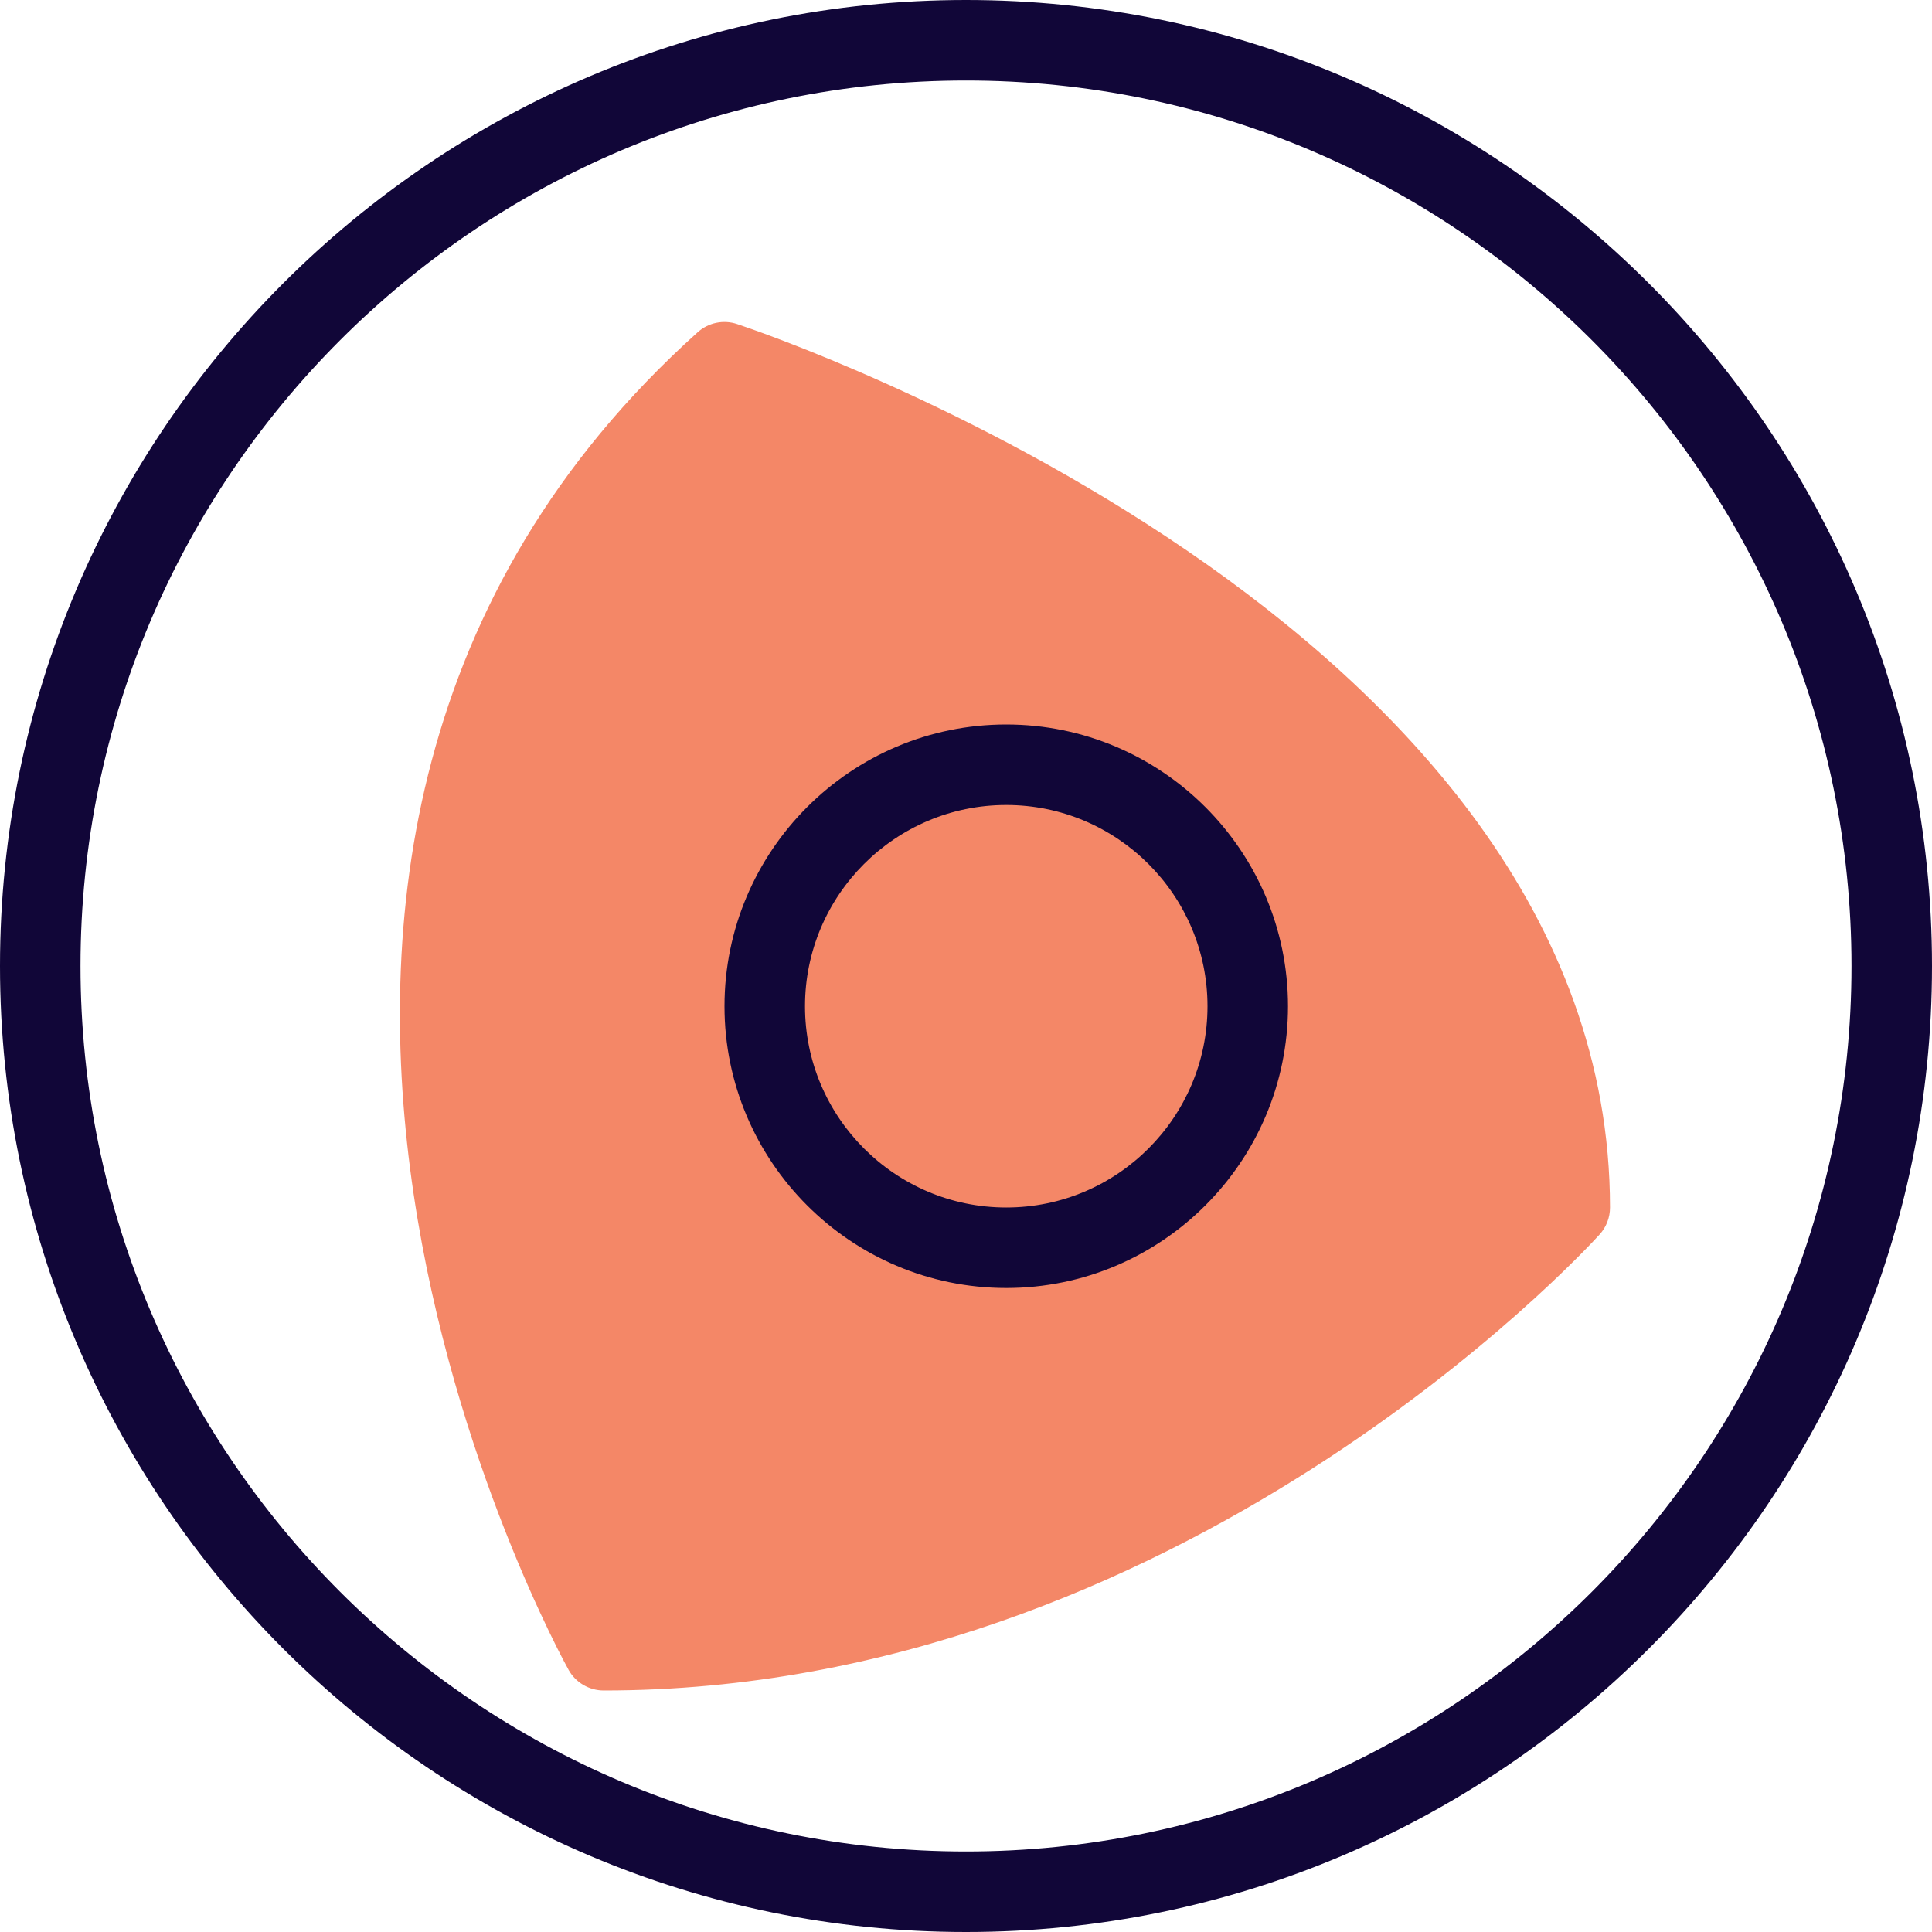
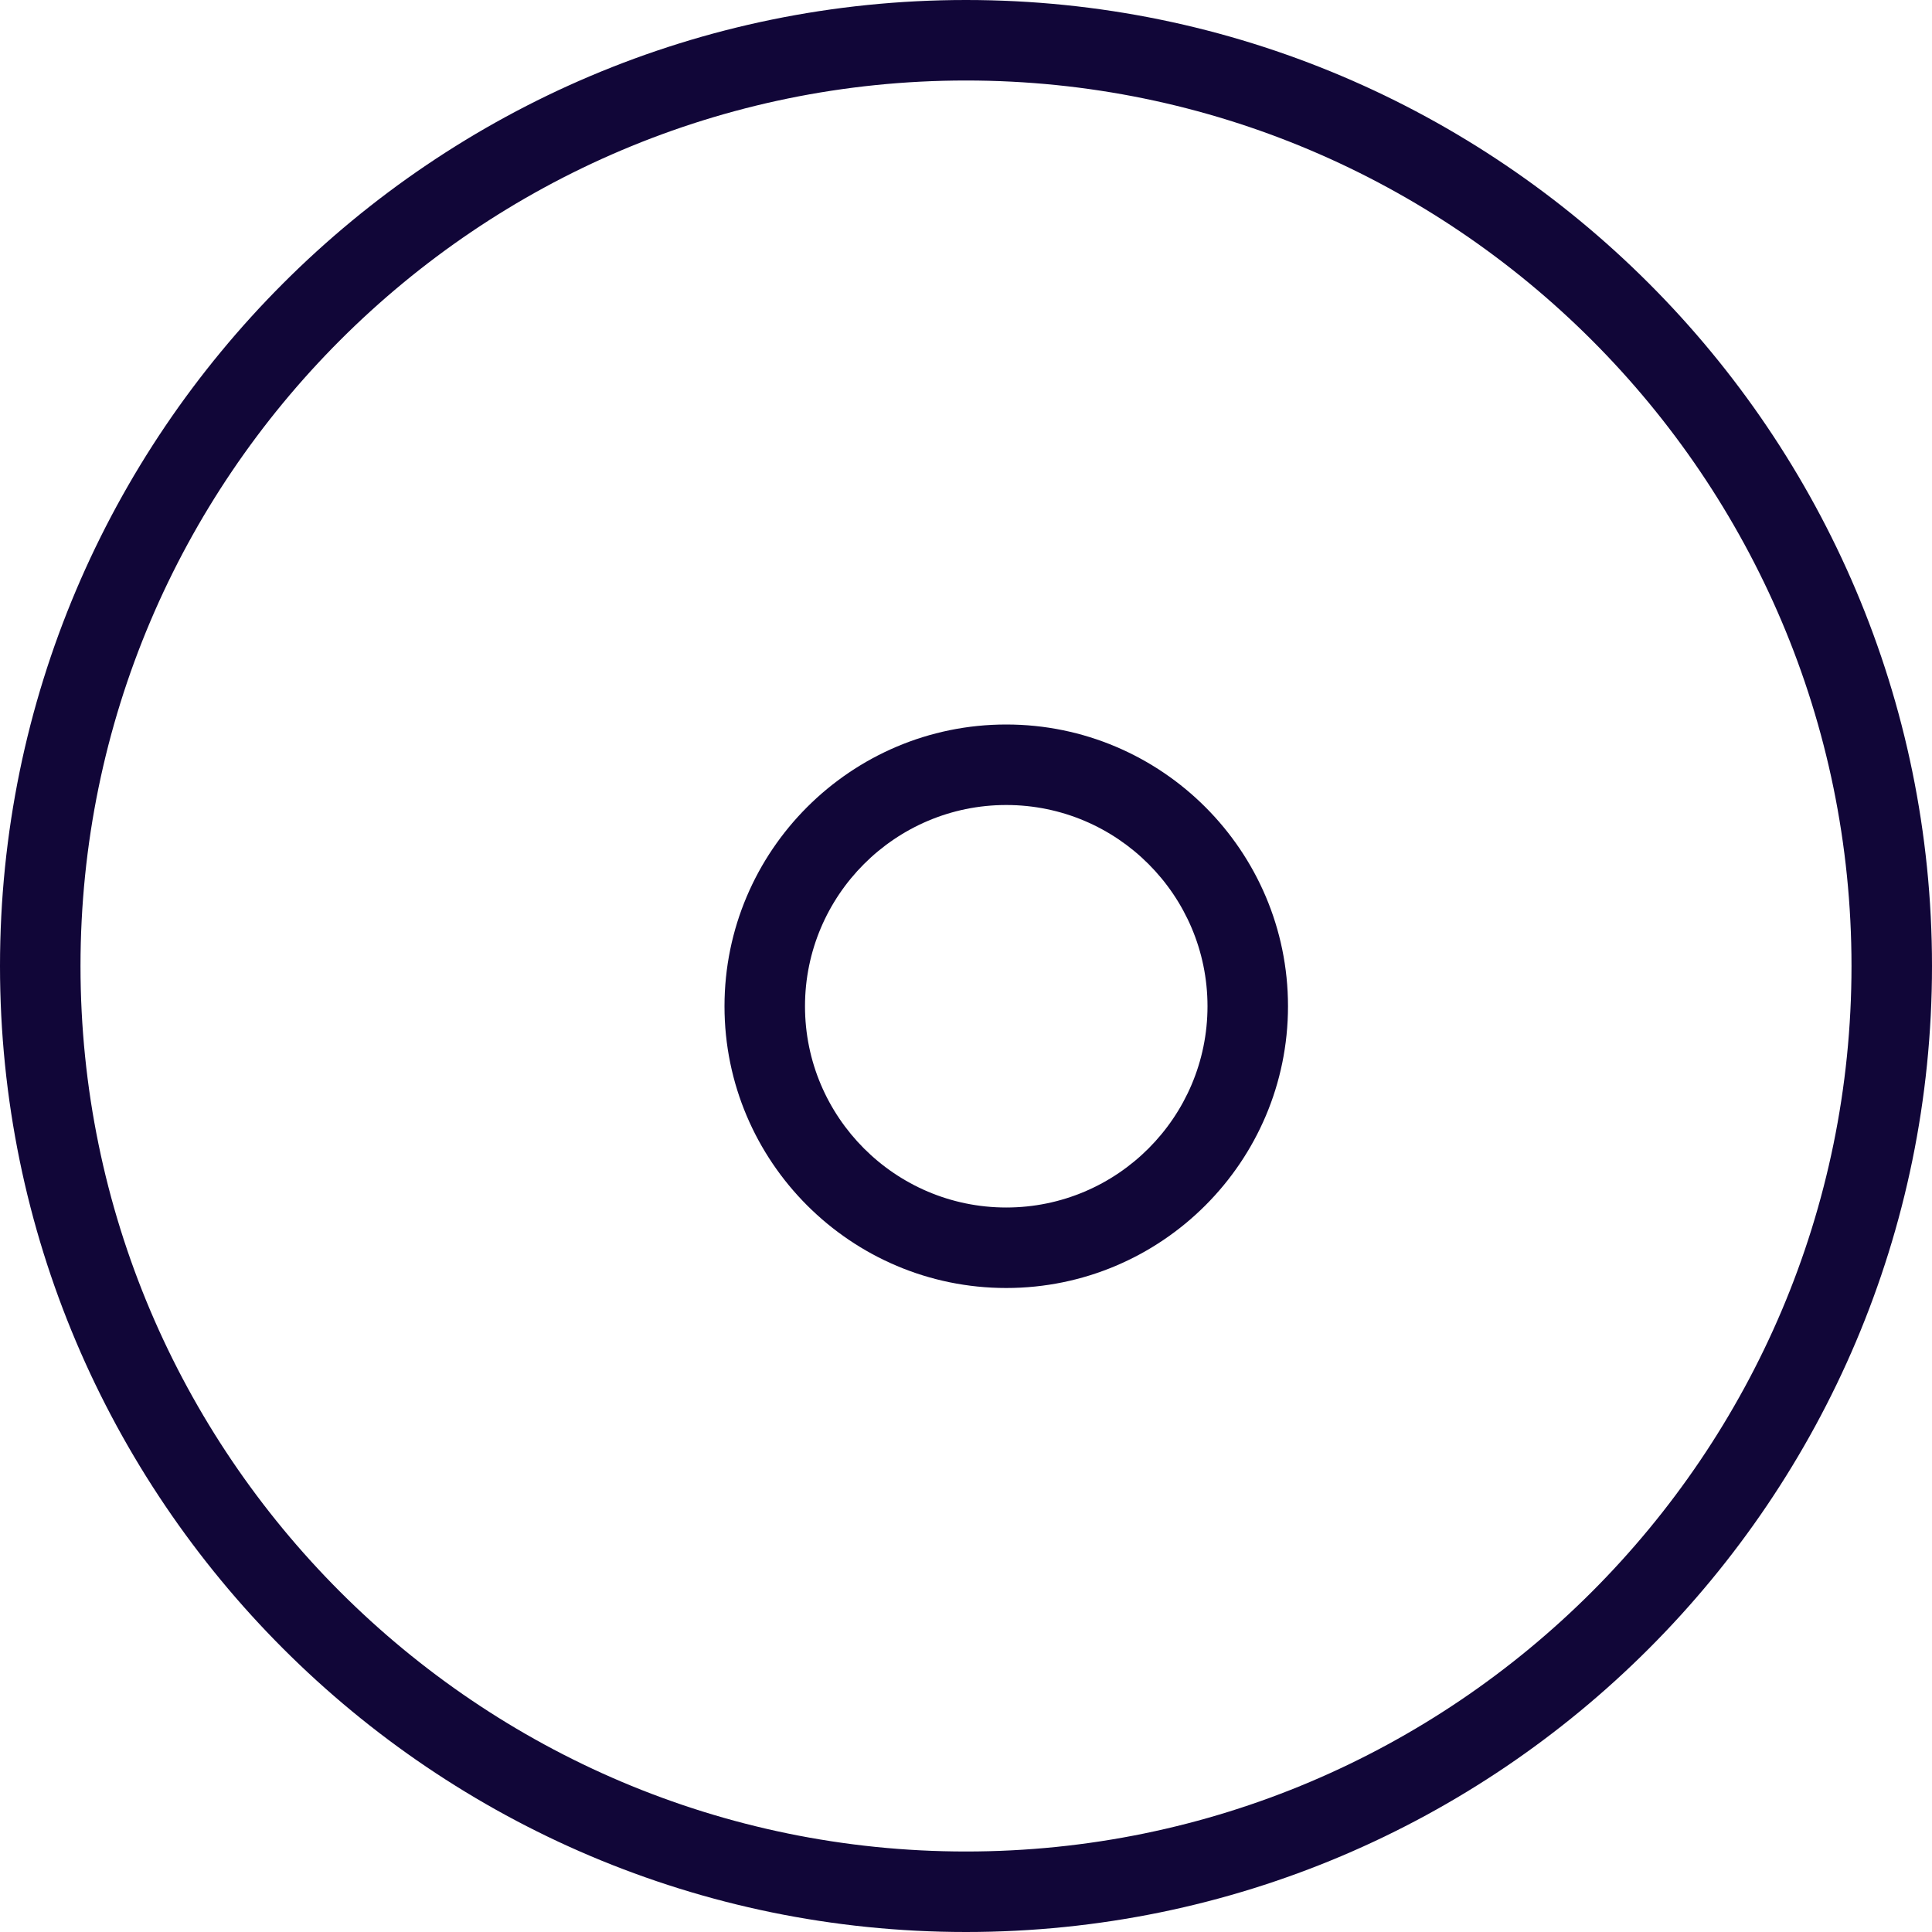
<svg xmlns="http://www.w3.org/2000/svg" id="SvgjsSvg1001" width="288" height="288" version="1.1">
  <defs id="SvgjsDefs1002" />
  <g id="SvgjsG1008" transform="matrix(1,0,0,1,0,0)">
    <svg enable-background="new 0 0 24 24" viewBox="0 0 24 24" width="288" height="288">
-       <path fill="#f48767" d="M7.5,21c-0.18,0-0.347-0.097-0.435-0.253C7.008,20.646,1.45,10.613,8.666,4.128c0.133-0.12,0.32-0.16,0.492-0.102C9.601,4.173,20,7.723,20,15c0,0.125-0.046,0.244-0.13,0.336C19.66,15.567,14.639,21,7.5,21z" class="colorFF7A55 svgShape" />
      <path fill="#110638" d="M12.5,16C10.57,16,9,14.43,9,12.5S10.57,9,12.5,9s3.5,1.57,3.5,3.5S14.43,16,12.5,16z M12.5,10c-1.379,0-2.5,1.122-2.5,2.5s1.121,2.5,2.5,2.5s2.5-1.122,2.5-2.5S13.879,10,12.5,10z" class="color110638 svgShape" />
      <path fill="#110638" d="M12,24C5.383,24,0,18.617,0,12S5.383,0,12,0s12,5.383,12,12S18.617,24,12,24z M12,1C5.935,1,1,5.935,1,12s4.935,11,11,11s11-4.935,11-11S18.065,1,12,1z" class="color110638 svgShape" />
    </svg>
  </g>
</svg>